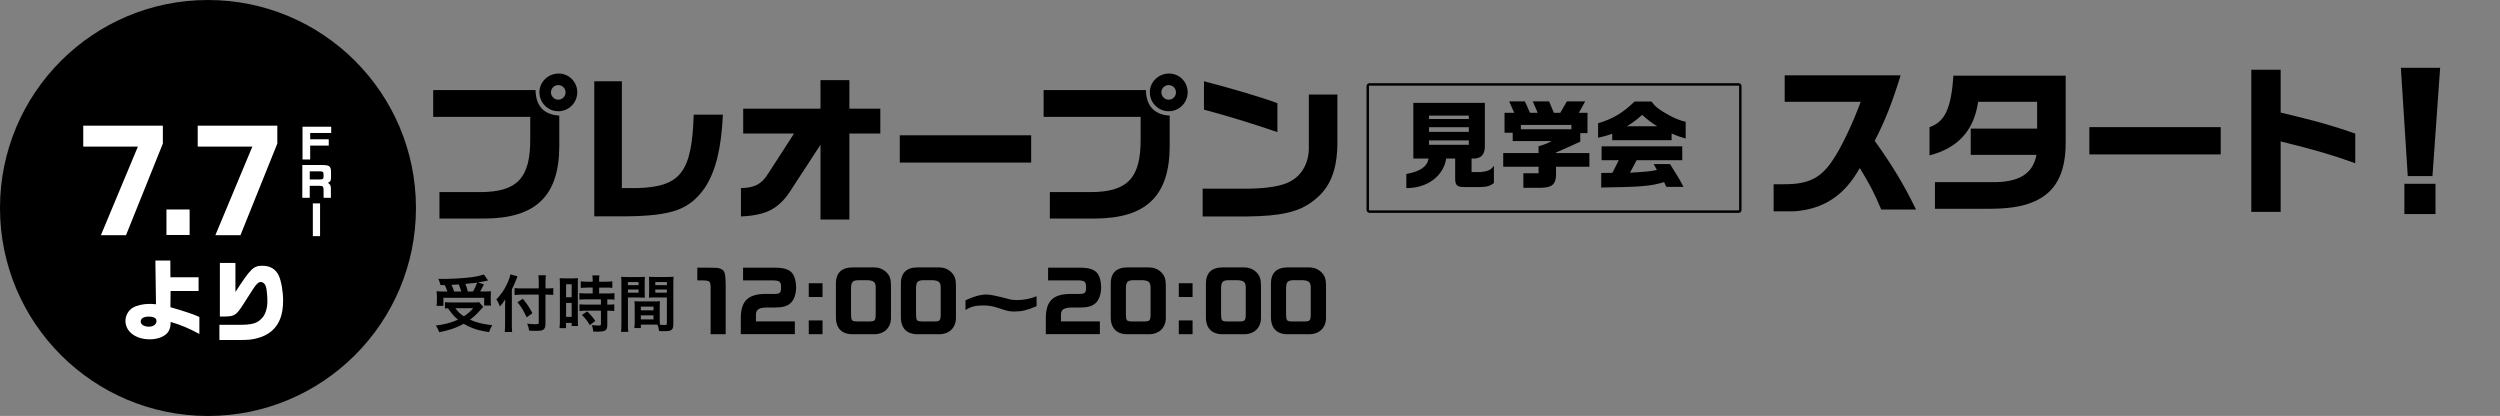
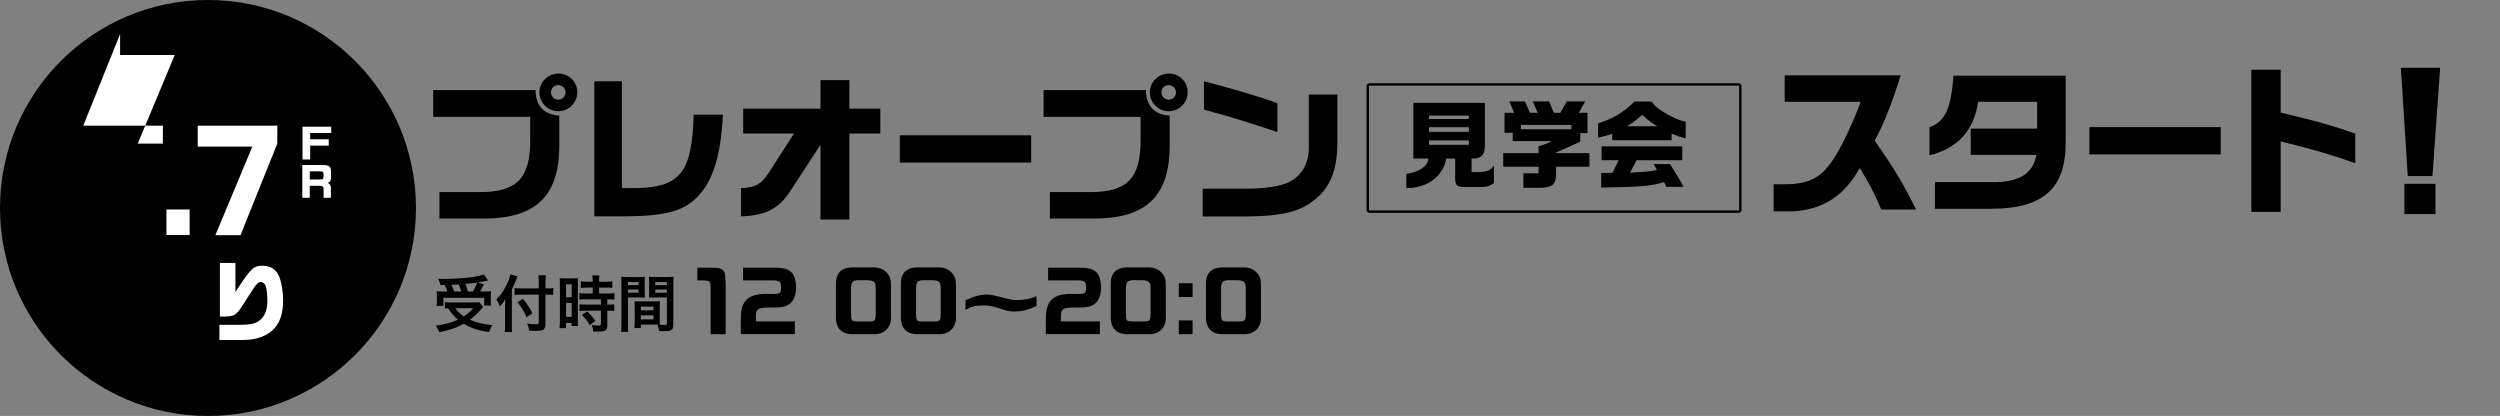
<svg xmlns="http://www.w3.org/2000/svg" id="_レイヤー_2" width="978.94" height="162.88" viewBox="0 0 978.94 162.88">
  <rect x="0" y="0" width="978.94" height="162.88" fill="#808080" stroke="none" />
  <g id="_レイヤー_1-2">
    <path d="m169.64,35.27h40.07c.06,6.22,3.33,9.67,9.29,9.99v12.25c-.13,19.22-9.23,28.01-29.33,28.07h-17.59v-10.36h15.83c14.7,0,19.85-5.53,19.72-21.04v-8.42h-38v-10.49Zm56.4.88c0,4.08-3.33,7.41-7.41,7.41s-7.41-3.33-7.41-7.41,3.39-7.35,7.54-7.35,7.29,3.39,7.29,7.35Zm-10.3,0c0,1.57,1.32,2.89,2.83,2.89,1.63,0,2.89-1.26,2.89-2.89s-1.32-2.83-2.89-2.83-2.83,1.32-2.83,2.83Z" />
    <path d="m243.51,31.82v41.83h6.09c16.96-.5,21.35-6.28,22.04-28.76h11.43c-.63,13.38-2.83,22.11-7.03,28.58-6.03,8.6-12.81,11.05-30.96,11.24h-12.37V31.82h10.8Z" />
    <path d="m290.15,73.64c5.21-.06,8.04-1.51,10.61-5.59l10.17-15.76h-19.91v-9.73h30.27v-11.18h11.3v11.18h12.12v9.73h-12.12v33.66h-11.3v-29.27l-10.99,16.83c-4.9,8.04-9.86,10.8-20.16,11.24v-11.12Z" />
    <path d="m403.78,52.98v10.68h-51.44v-10.68h51.44Z" />
    <path d="m408.66,35.27h40.07c.06,6.22,3.33,9.67,9.29,9.99v12.25c-.13,19.22-9.23,28.01-29.33,28.07h-17.59v-10.36h15.83c14.7,0,19.85-5.53,19.72-21.04v-8.42h-38v-10.49Zm56.4.88c0,4.08-3.33,7.41-7.41,7.41s-7.41-3.33-7.41-7.41,3.39-7.35,7.54-7.35,7.29,3.39,7.29,7.35Zm-10.3,0c0,1.57,1.32,2.89,2.83,2.89,1.63,0,2.89-1.26,2.89-2.89s-1.32-2.83-2.89-2.83-2.83,1.32-2.83,2.83Z" />
    <path d="m523.69,37.03v18.9c-.06,10.99-2.95,17.9-9.55,22.8-5.53,4.27-12.5,5.9-25.81,6.03h-17.4v-10.87h17.59c7.47-.06,13.57-1.07,16.52-2.76,4.58-2.26,7.41-7.16,7.47-12.94v-21.17h11.18Zm-52.25-5.21c11.18,2.89,23.18,6.47,28.76,8.6v11.31c-9.73-3.33-20.6-6.66-28.76-8.79v-11.12Z" />
    <path d="m189.21,120.17q-.41.39-2.14,2.36c-.8.85-1.77,1.72-3.03,2.67,2.57,1.14,4.56,1.63,8.74,2.14-.56.83-.92,1.65-1.26,2.7-3.16-.49-4.64-.85-6.58-1.6-1.21-.49-2.21-.97-3.35-1.65-2.74,1.53-5.71,2.55-9.59,3.3-.41-1.09-.73-1.67-1.34-2.6,3.3-.39,6.21-1.19,8.67-2.33-1.53-1.29-2.26-2.11-3.91-4.44-.7.05-.75.05-1.19.1v-2.5c.66.07,1.5.12,2.48.12h8.81c1,0,1.6-.02,2.11-.12l1.58,1.87Zm-16.7-8.54c-.24-.9-.46-1.53-.87-2.43.83.02,1.48.02,1.92.02,3.5,0,7.91-.27,11-.66,1.99-.27,3.69-.66,4.9-1.09l1.67,2.35c-.39.07-.46.07-1.04.22-.95.22-1.7.36-2.94.56l2.35.75c-1.09,2.11-1.12,2.19-1.48,2.79h1.6c1.38,0,1.94-.03,2.62-.1-.05.63-.07,1.17-.07,2.04v1.77c0,.68.05,1.26.12,1.8h-2.69v-3.03h-15.97v3.16h-2.69c.1-.56.15-1.21.15-1.87v-1.82c0-.68-.02-1.19-.1-2.06.73.1,1.36.12,2.67.12h1.53c-.24-.8-.68-1.85-1.04-2.53h-1.63Zm8.13,2.53c-.32-1.02-.63-1.92-1-2.79-.07.03-1.02.07-2.84.17.39.85.73,1.68,1.04,2.62h2.79Zm-2.33,6.53c1.02,1.41,1.87,2.23,3.33,3.18,1.55-1.02,2.5-1.84,3.64-3.18h-6.97Zm6.92-6.53c.66-1.14,1.19-2.31,1.6-3.5-.63.1-.8.12-1.04.15-.27.02-.87.1-1.77.17-.39.05-1.02.1-1.8.19.46,1.12.63,1.65.97,2.99h2.04Z" />
    <path d="m200.42,127.09c0,1.09.05,1.99.12,2.91h-2.91c.1-.87.15-1.7.15-2.91v-7.16c0-1.19,0-1.75.05-2.72-.83,1.36-1.21,1.87-2.09,2.77-.36-1.07-.73-1.82-1.36-2.77,1.89-1.89,3.33-4.03,4.49-6.75.58-1.33.85-2.16,1-3.03l2.79.78c-.17.36-.34.78-.58,1.41-.29.8-.97,2.33-1.65,3.69v13.79Zm10.56-16.29c0-1.17-.05-2.16-.17-3.01h2.94c-.1.92-.15,1.8-.15,3.01v2.14h.7c1.07,0,1.72-.05,2.35-.14v2.67c-.66-.05-1.43-.1-2.28-.1h-.78v11.34c0,1.26-.27,2.01-.83,2.38-.53.36-1.19.46-2.99.46-.87,0-1.53-.02-2.57-.1-.15-1.07-.32-1.7-.78-2.74,1.38.17,2.14.24,2.99.24,1.36,0,1.55-.07,1.55-.61v-10.97h-6.6c-1,0-2.06.05-2.86.15v-2.72c.75.1,1.63.14,2.74.14h6.72v-2.14Zm-6.24,6.19c1.67,2.04,2.6,3.45,3.74,5.66l-2.26,1.6c-1.17-2.57-2.01-3.96-3.59-5.9l2.11-1.36Z" />
    <path d="m219.24,111.39c0-1.09-.02-1.72-.1-2.45.53.05,1,.07,2.14.07h2.94c1.09,0,1.53-.02,2.11-.07-.07.56-.07,1-.07,2.4v13.89c0,1.29.02,1.82.07,2.43h-2.48v-1.21h-2.21v2.04h-2.55c.1-.75.15-1.6.15-2.89v-14.2Zm2.43,5h2.18v-5.07h-2.18v5.07Zm0,7.7h2.18v-5.46h-2.18v5.46Zm8.35-11.48q-2.02.05-2.6.12v-2.57c.68.1,1.46.15,2.52.15h2.14v-.66c0-.68-.05-1.21-.15-1.82h2.79c-.07.56-.12,1.07-.12,1.82v.66h2.65c1.04,0,1.84-.05,2.52-.15v2.57c-.68-.1-1.41-.12-2.5-.12h-2.67v2.31h3.35c1.17,0,2.04-.05,2.65-.15v2.57c-.66-.1-1.31-.12-2.38-.12h-.41v2.06h.32c1.17,0,1.82-.02,2.4-.12v2.65c-.7-.12-1.31-.15-2.4-.15h-.32v5.49c0,1.41-.24,1.99-.97,2.33-.61.27-1.46.39-2.67.39q-.22,0-1.89-.03c-.05-1.04-.22-1.77-.58-2.55.61.1,1.87.19,2.72.19.75,0,.9-.12.9-.66v-5.17h-5.8c-.9,0-1.82.05-2.6.15v-2.65c.63.1,1.38.12,2.65.12h5.75v-2.06h-5.75c-1.02,0-1.92.05-2.67.12v-2.57c.61.1,1.53.15,2.69.15h2.5v-2.31h-2.06Zm.95,14.69c-.97-1.63-1.89-2.79-3.11-3.98l2.06-1.36c1.19,1.07,2.16,2.18,3.18,3.71l-2.14,1.63Z" />
    <path d="m245.87,126.97c0,1.46.05,2.33.15,2.99h-2.84c.1-.73.15-1.5.15-3.01v-15.85c0-1.26-.02-1.94-.1-2.72.68.07,1.31.1,2.5.1h4.3c1.26,0,1.82-.02,2.48-.1-.05.78-.07,1.31-.07,2.26v3.71c0,1.12.02,1.68.07,2.21-.63-.05-1.38-.07-2.23-.07h-4.39v10.49Zm0-15.32h4.17v-1.21h-4.17v1.21Zm0,2.96h4.17v-1.24h-4.17v1.24Zm12.45,10.44c0,.92.02,1.48.07,2.11.53.05,1.41.12,1.84.12.68,0,.9-.17.9-.66v-10.15h-4.78c-.85,0-1.63.02-2.23.07.05-.7.07-1.16.07-2.21v-3.71c0-.83-.02-1.5-.07-2.26.66.07,1.24.1,2.48.1h4.66c1.21,0,1.82-.02,2.5-.1-.07.87-.1,1.48-.1,2.69v15.9c0,1.46-.29,2.09-1.17,2.45-.51.22-1.24.29-2.74.29-.34,0-.44,0-1.67-.07-.15-1.09-.27-1.53-.63-2.5-.7-.02-1.17-.02-1.36-.02h-5.15v1.36h-2.57c.1-.58.17-1.55.17-2.43v-5.92c0-.85-.02-1.53-.07-2.18.7.07,1.26.1,2.26.1h5.41c1.02,0,1.55-.02,2.26-.1-.05.63-.07,1.24-.07,2.18v4.93Zm-7.38-3.52h4.95v-1.46h-4.95v1.46Zm0,3.54h4.95v-1.58h-4.95v1.58Zm5.66-13.42h4.54v-1.21h-4.54v1.21Zm0,2.96h4.54v-1.24h-4.54v1.24Z" />
    <path d="m277.79,104.82c2.73,0,3.36.06,4.12.32,1.9.73,2.16,1.49,2.25,6.34v19.38h-5.9v-17.99c-.03-2.79-.19-2.95-3.08-3.08h-2.13v-4.98h4.73Z" />
    <path d="m290.95,104.82h12.63c3.27,0,5.42.67,6.57,2.06.98,1.17,1.59,3.33,1.59,5.58,0,2.7-.79,4.98-2.19,6.25-1.3,1.21-3.17,1.71-6.25,1.71h-3.39c-3.11.16-4,.92-3.9,3.36v2.06h15.23v5.01h-21.16v-5.8c-.09-7.14,2.7-9.96,9.9-9.96h3.24c2.22,0,2.63-.41,2.63-2.63s-.6-2.67-3.52-2.67h-11.36v-4.98Z" />
-     <path d="m316.69,110.91h5.39v5.39h-5.39v-5.39Zm5.39,14.56v5.39h-5.39v-5.39h5.39Z" />
    <path d="m342.25,104.7c1.81,0,3.46.63,4.7,1.78,1.46,1.43,1.9,2.63,1.94,5.27v12.4c.13,4.22-2.73,6.92-7.07,6.72h-7.52c-4.54.16-6.98-2.19-6.98-6.69v-12.47c-.19-4.66,2-6.98,6.57-7.01h8.38Zm-6.06,5.01c-2.32.06-2.89.67-2.95,3.14v9.83c.06,3.08.16,3.17,2.92,3.2h4.28c2.16-.03,2.44-.38,2.47-2.85v-10.34c0-2.22-.7-2.85-3.27-2.98h-3.46Z" />
    <path d="m367.7,104.7c1.81,0,3.46.63,4.69,1.78,1.46,1.43,1.9,2.63,1.94,5.27v12.4c.13,4.22-2.73,6.92-7.07,6.72h-7.52c-4.54.16-6.98-2.19-6.98-6.69v-12.47c-.19-4.66,2-6.98,6.57-7.01h8.38Zm-6.06,5.01c-2.32.06-2.89.67-2.95,3.14v9.83c.06,3.08.16,3.17,2.92,3.2h4.28c2.16-.03,2.44-.38,2.47-2.85v-10.34c0-2.22-.7-2.85-3.27-2.98h-3.46Z" />
    <path d="m405.89,119.89c-3.58,1.55-5.77,2.09-8.53,2.09-2.16,0-2.73-.13-6.5-1.4-2.19-.73-3.74-.98-5.84-.98-3.11,0-4.89.48-6.95,1.81v-3.84c3.36-1.55,5.93-2.25,8.38-2.25q1.84,0,8.5,1.78c1.02.29,2.09.41,3.27.41,2.54,0,5.33-.54,7.68-1.52v3.9Z" />
    <path d="m410.39,104.82h12.63c3.27,0,5.42.67,6.57,2.06.98,1.17,1.59,3.33,1.59,5.58,0,2.7-.79,4.98-2.19,6.25-1.3,1.21-3.17,1.71-6.25,1.71h-3.39c-3.11.16-4,.92-3.9,3.36v2.06h15.23v5.01h-21.16v-5.8c-.09-7.14,2.7-9.96,9.9-9.96h3.24c2.22,0,2.63-.41,2.63-2.63s-.6-2.67-3.52-2.67h-11.36v-4.98Z" />
    <path d="m449.88,104.7c1.81,0,3.46.63,4.69,1.78,1.46,1.43,1.9,2.63,1.94,5.27v12.4c.13,4.22-2.73,6.92-7.07,6.72h-7.52c-4.54.16-6.98-2.19-6.98-6.69v-12.47c-.19-4.66,2-6.98,6.57-7.01h8.38Zm-6.06,5.01c-2.32.06-2.89.67-2.95,3.14v9.83c.06,3.08.16,3.17,2.92,3.2h4.28c2.16-.03,2.44-.38,2.47-2.85v-10.34c0-2.22-.7-2.85-3.27-2.98h-3.46Z" />
    <path d="m461.59,110.91h5.39v5.39h-5.39v-5.39Zm5.39,14.56v5.39h-5.39v-5.39h5.39Z" />
    <path d="m487.15,104.7c1.81,0,3.46.63,4.69,1.78,1.46,1.43,1.9,2.63,1.94,5.27v12.4c.13,4.22-2.73,6.92-7.07,6.72h-7.52c-4.54.16-6.98-2.19-6.98-6.69v-12.47c-.19-4.66,2-6.98,6.57-7.01h8.38Zm-6.06,5.01c-2.32.06-2.89.67-2.95,3.14v9.83c.06,3.08.16,3.17,2.92,3.2h4.28c2.16-.03,2.44-.38,2.47-2.85v-10.34c0-2.22-.7-2.85-3.27-2.98h-3.46Z" />
-     <path d="m512.6,104.7c1.81,0,3.46.63,4.7,1.78,1.46,1.43,1.9,2.63,1.94,5.27v12.4c.13,4.22-2.73,6.92-7.07,6.72h-7.52c-4.54.16-6.98-2.19-6.98-6.69v-12.47c-.19-4.66,2-6.98,6.57-7.01h8.38Zm-6.06,5.01c-2.32.06-2.89.67-2.95,3.14v9.83c.06,3.08.16,3.17,2.92,3.2h4.28c2.16-.03,2.44-.38,2.47-2.85v-10.34c0-2.22-.7-2.85-3.27-2.98h-3.46Z" />
    <path d="m553.43,62.09v-21.8h28.01v16.81c.04,3.24-1.3,4.84-4.13,4.99h-1.08v5.28h3.5c2.94-.26,4.2-.89,5.25-2.49v6.81c-1.6,1.15-2.75,1.53-5.43,1.56h-5.8c-3.2.04-3.98-.63-3.94-3.53v-7.63h-3.5c-1.12,6.92-7.48,11.61-15.62,11.57v-5.54c5.43-.97,8.15-2.86,8.71-6.03h-5.95Zm21.73-15.48v-1.34h-15.59v1.34h15.59Zm0,5.02v-1.82h-15.59v1.82h15.59Zm0,5.06v-1.71h-15.59v1.71h15.59Z" />
    <path d="m602.46,59.93v-2.64c2.79-.86,3.57-1.19,5.17-2.05h-15.29v-3.27h-3.2v-7.81h3.79l-1.97-4.46h6.14l2.01,4.46h3.01l-1.93-4.46h6.4l1.86,4.46h2.53l2.57-4.46h7.18l-2.49,4.46h3.39v7.96h-2.83v3.35c-4.95,2.27-5.62,2.57-9.49,4.24v.22h13.06v5.36h-13.06v2.16c.15,4.65-1.3,6.06-6.32,6.1h-6.47v-5.69h5.95v-2.57h-13.84v-5.36h13.84Zm12.87-9.3v-1.71h-19.79v1.71h19.79Z" />
    <path d="m646.68,39.77c1.56,2.08,2.9,3.12,6.47,5.13,2.79,1.52,4.54,2.23,6.92,2.79v6.55c-2.23-.63-3.39-1.04-5.51-1.93v2.6h-23.25v-2.53c-2.16.74-3.05,1-5.54,1.56v-5.69c5.69-1.64,9.75-4.05,14.25-8.48h6.66Zm-19.68,27.97l4.39-.07,2.49-4.95h-6.73v-5.43h31.58v5.43h-17.86l-2.6,4.91c6.73-.41,8-.52,10.53-1.08l-1.26-2.31h6.4c3.12,4.95,3.94,6.36,5.28,8.93h-6.73l-.86-1.86c-5.13,1.56-9.04,1.9-24.63,2.12v-5.69Zm21.91-18.3c-2.19-1.34-3.46-2.31-5.88-4.46-2.27,2.01-3.53,2.94-5.95,4.46h11.83Z" />
    <circle cx="81.44" cy="81.44" r="81.44" />
-     <path d="m32.6,49.22h31.17v7l-14.43,35.88h-9.83l14.48-34.68h-21.39v-8.2Z" style="fill:#fff;" />
+     <path d="m32.6,49.22h31.17v7h-9.83l14.48-34.68h-21.39v-8.2Z" style="fill:#fff;" />
    <path d="m65.18,82.03h9.07v9.98h-9.07v-9.98Z" style="fill:#fff;" />
    <path d="m77.42,49.22h31.17v7l-14.43,35.88h-9.83l14.48-34.68h-21.39v-8.2Z" style="fill:#fff;" />
    <path d="m118.46,49.62h11.23v2.45h-8.23v2.47h7.27v2.47h-7.27v5.44h-3v-12.83Z" style="fill:#fff;" />
    <path d="m126.23,64.63c2.61-.03,3.33.48,3.39,2.47v2.39c-.02,1.23-.22,1.61-1.22,2.12.83.45,1.16,1.03,1.17,2.11v3.73h-2.86v-2.17c.02-2.28-.11-2.47-1.48-2.53h-3.94v4.7h-2.91v-12.83h7.84Zm-1.34,5.64c1.58-.02,1.75-.12,1.81-1.14v-.77c-.02-1.11-.25-1.27-1.78-1.28h-3.62v3.19h3.59Z" style="fill:#fff;" />
-     <path d="m125.33,79.64v12.83h-2.83v-12.83h2.83Z" style="fill:#fff;" />
-     <path d="m60.86,102.02h5.84l.03,6.54h11.03v5.39h-10.96l-.07,6.33c6.4,1.9,8.85,2.7,11.34,3.84v6.64c-4.22-2.25-7.33-3.56-11.24-4.7-.03,1.83-.28,2.77-.9,3.8-1.18,1.83-3.98,3.01-7.3,3.01-5.53,0-9.51-3.04-9.51-7.23,0-2.04,1.14-4.08,2.83-5.12,1.66-.97,4.05-1.52,6.64-1.52.52,0,1.38.03,2.49.14l-.24-17.12Zm-5.77,23.93c0,1.11,1.38,1.97,3.18,1.97s3.01-.93,3.01-2.25c0-1.11-1.07-1.69-3.08-1.69s-3.11.76-3.11,1.97Z" style="fill:#fff;" />
    <path d="m85.92,127.19h7.61c5.32,0,7.23-.55,9.16-2.73,1.28-1.42,2.01-3.8,2.01-6.5,0-1.83-.24-4.56-.52-5.57-.31-1.18-1.14-1.97-2.14-1.97-.52,0-1.11.35-1.76,1.14-.62.73-1.18,1.56-4.29,6.47-3.49,5.53-3.91,5.81-7.99,5.91h-1.9v-20.99h6.09v11.38c5.98-9.2,7.05-10.27,10.58-10.27,3.04,0,5.19,1.31,6.4,3.87.97,2.11,1.69,6.29,1.69,9.68,0,5.53-1.38,9.27-4.43,11.96-1.59,1.38-3.63,2.39-6.26,3.01-1.69.42-3.28.55-6.26.55h-7.99v-5.95Z" style="fill:#fff;" />
    <rect x="535.58" y="33.06" width="145.89" height="49.81" rx=".64" ry=".64" style="fill:none; stroke:#000; stroke-miterlimit:10; stroke-width:.96px;" />
    <path d="m698.84,39.86v-10.36h45.41c-3.39,10.93-6.22,18.09-10.17,25.62,6.97,9.73,11.56,17.4,16.2,26.94h-13.63c-2.76-6.59-4.71-10.3-8.42-16.27-5.97,10.8-14.26,16.2-25.81,16.96h-7.91v-10.61h3.96c9.55.06,14.44-2.32,19.09-9.3,3.08-4.33,7.91-14.38,11.05-22.99h-29.77Z" />
    <path d="m808.87,29.62v25.44c.25,18.65-8.6,26.69-29.33,26.69h-21.86v-10.42h22.17c10.74.12,16.08-3.14,17.59-10.68h-25.75v-10.3h26v-10.49h-23.11c-1.57,11.18-7.91,18.15-19.03,20.98v-11.05c6.03-2.07,8.48-7.29,9.36-20.16h43.96Z" />
    <path d="m869.58,49.78v10.68h-51.44v-10.68h51.44Z" />
    <path d="m893.05,27.3v16.77c14.63,3.52,19.97,5.02,29.21,8.23v11.62c-8.42-3.08-16.33-5.4-29.21-8.54v27.57h-11.49V27.3h11.49Z" />
    <path d="m955.5,26.55l-3.01,42.39h-9.67l-2.7-42.39h15.39Zm-1.82,45.41v11.87h-12.18v-11.87h12.18Z" />
  </g>
</svg>